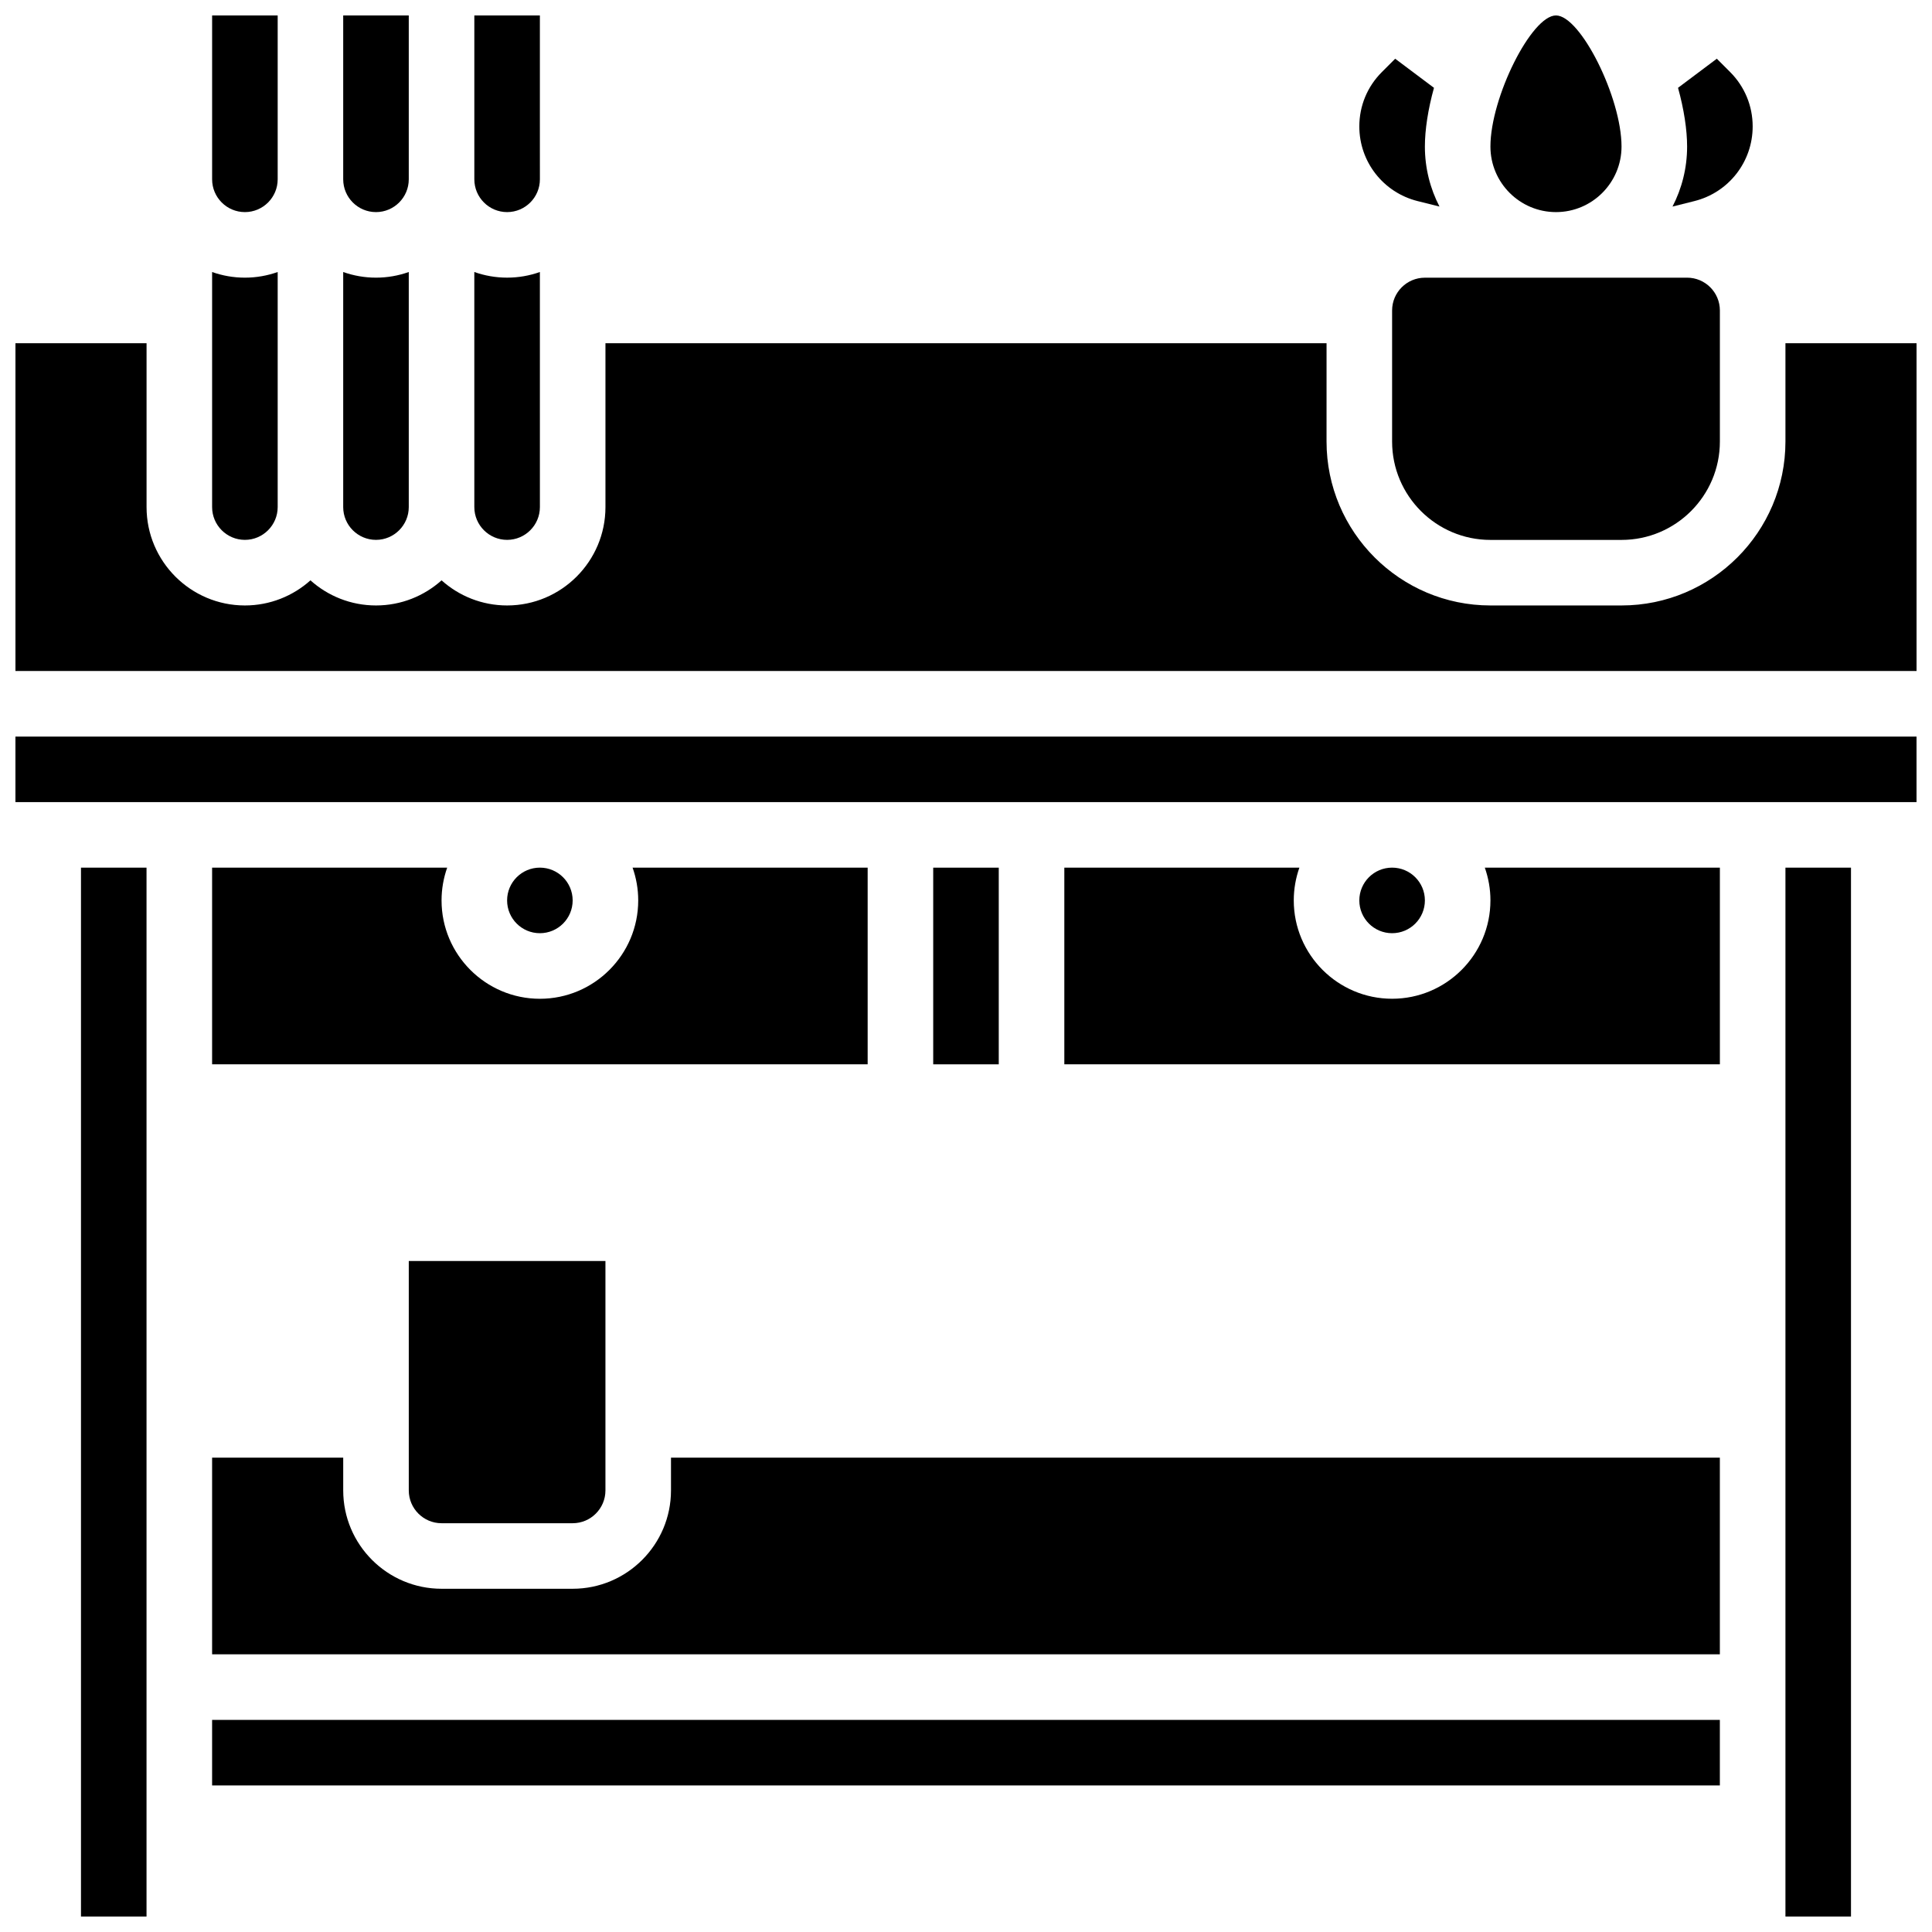
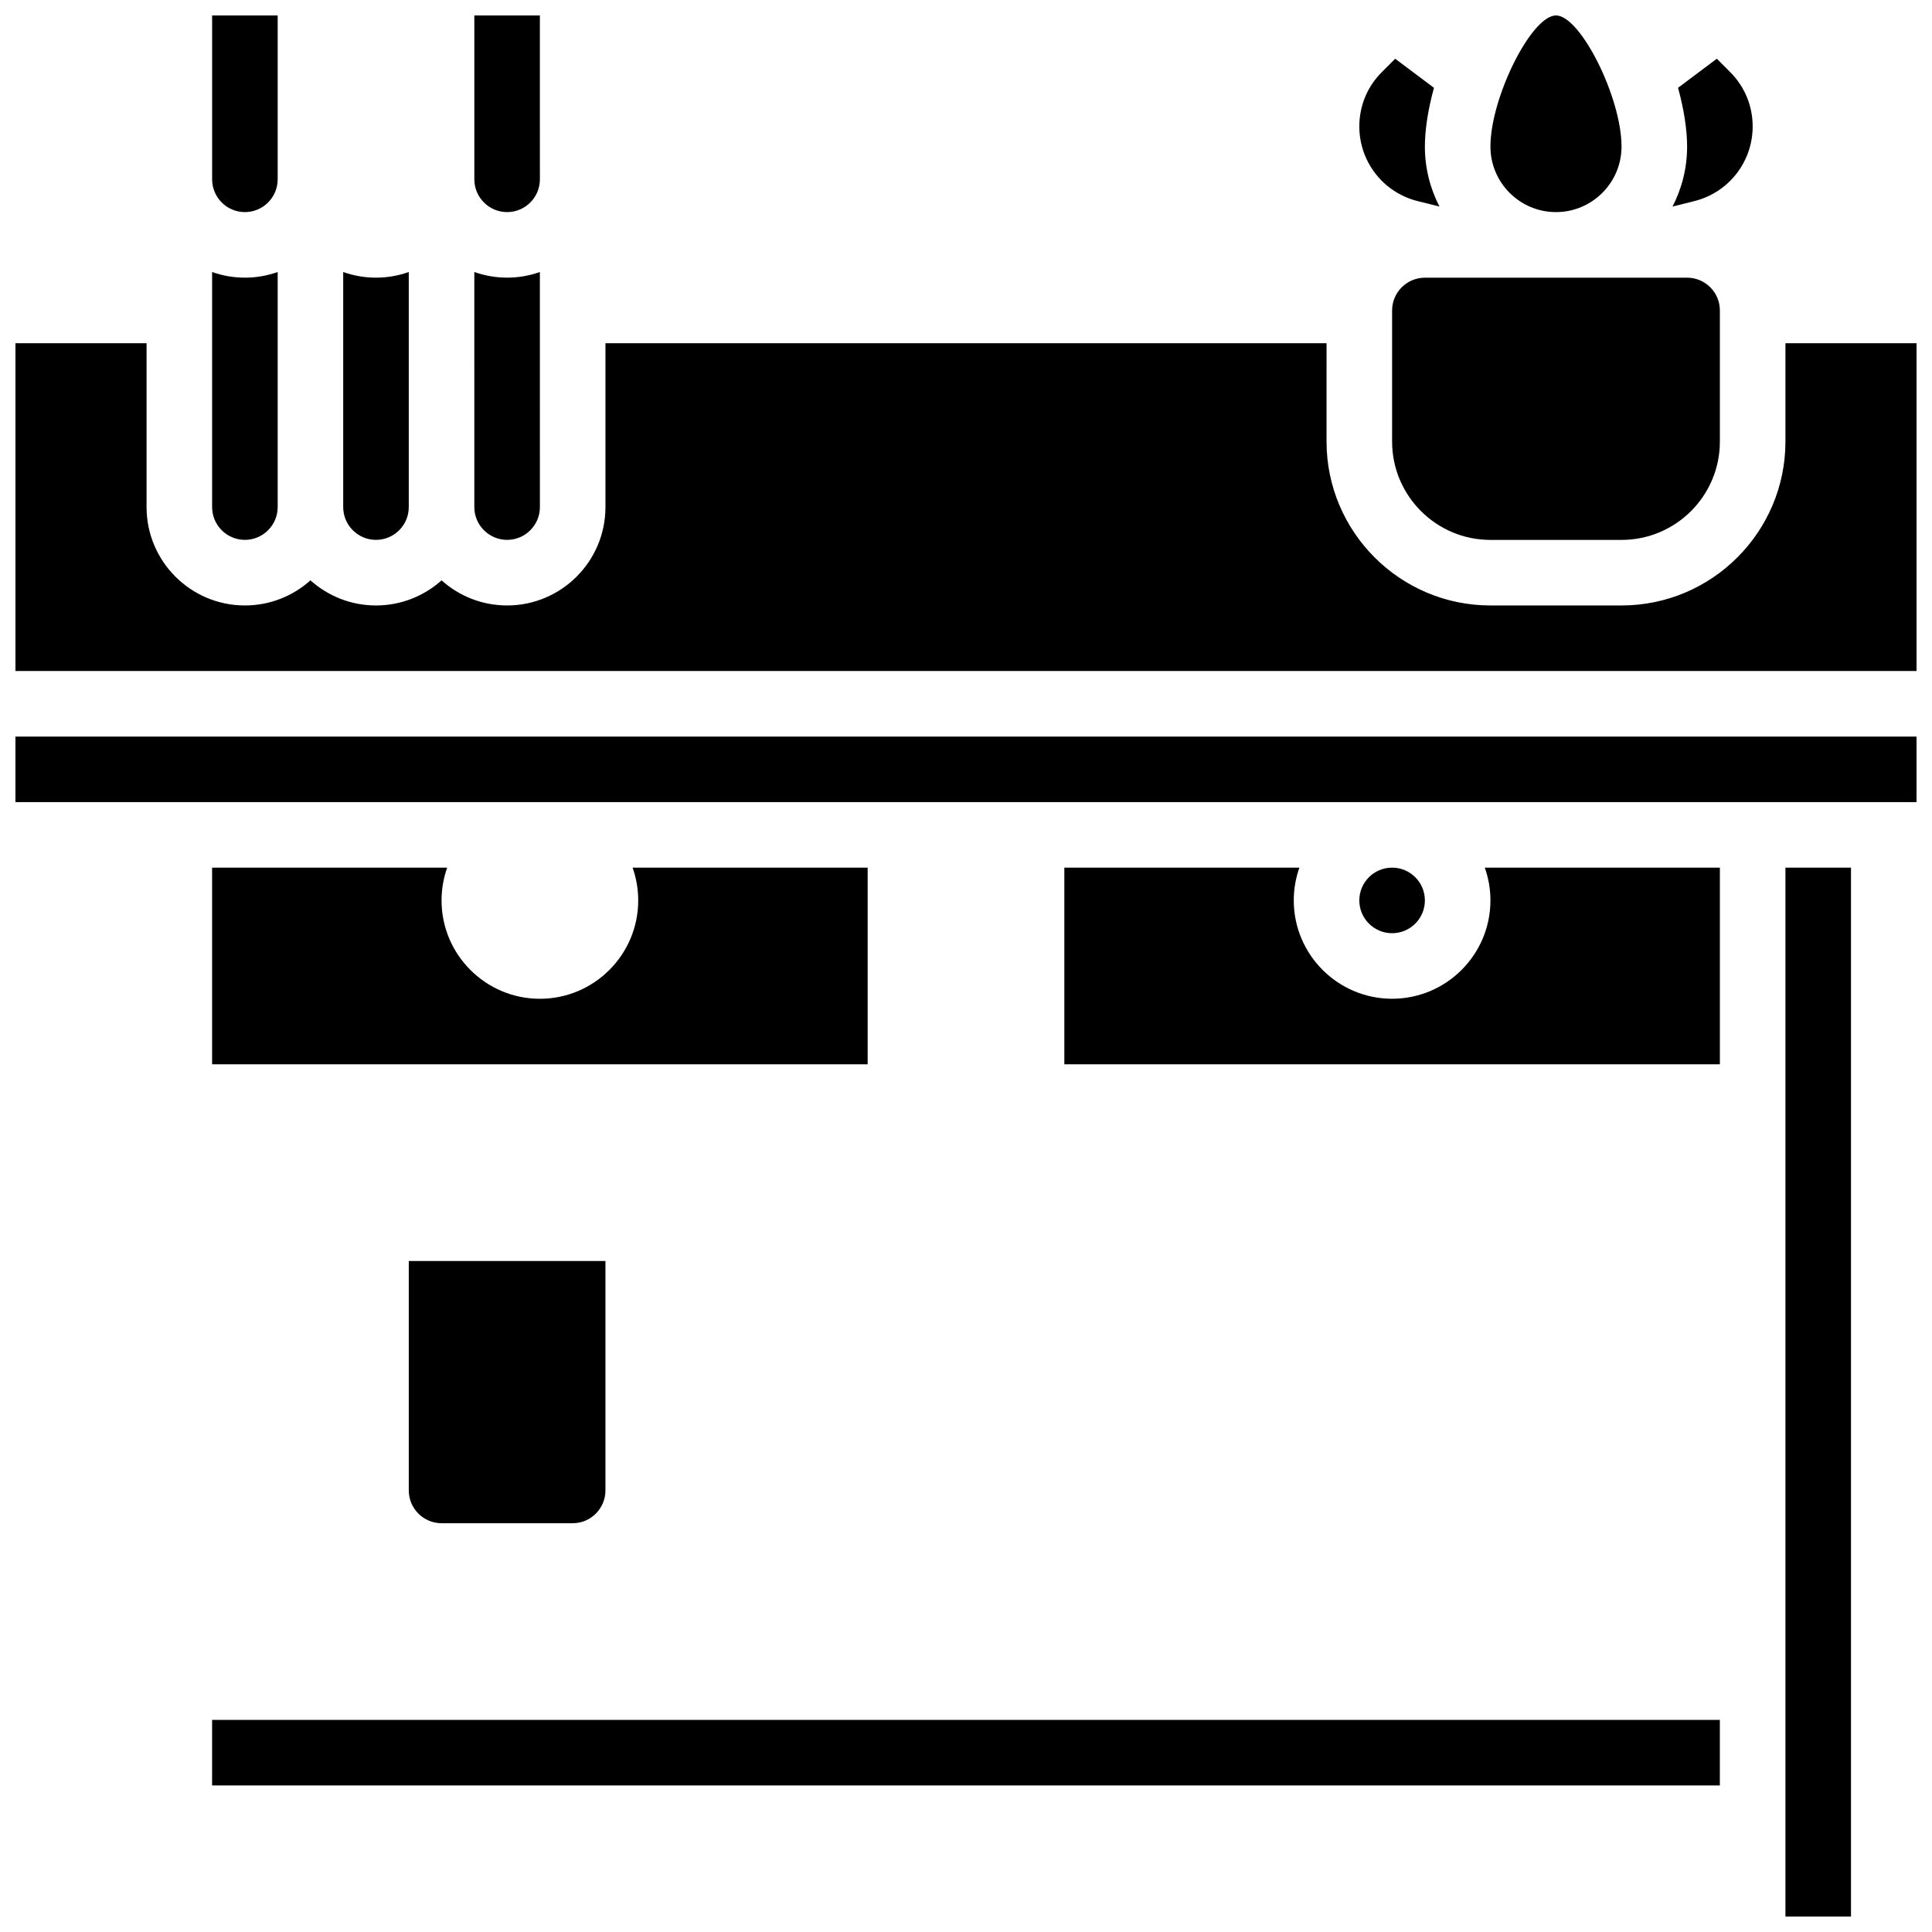
<svg xmlns="http://www.w3.org/2000/svg" width="800px" height="800px" version="1.1" viewBox="144 144 512 512">
  <defs>
    <clipPath id="h">
      <path d="m200 148.09h18v52.906h-18z" />
    </clipPath>
    <clipPath id="g">
-       <path d="m234 148.09h19v52.906h-19z" />
-     </clipPath>
+       </clipPath>
    <clipPath id="f">
      <path d="m538 148.09h36v52.906h-36z" />
    </clipPath>
    <clipPath id="e">
      <path d="m269 148.09h19v52.906h-19z" />
    </clipPath>
    <clipPath id="d">
-       <path d="m165 373h18v278.9h-18z" />
-     </clipPath>
+       </clipPath>
    <clipPath id="c">
      <path d="m617 373h18v278.9h-18z" />
    </clipPath>
    <clipPath id="b">
      <path d="m148.09 234h503.81v88h-503.81z" />
    </clipPath>
    <clipPath id="a">
      <path d="m148.09 339h503.81v18h-503.81z" />
    </clipPath>
  </defs>
  <path d="m200.21 599.79h399.57v17.371h-399.57z" />
  <path d="m278.39 287.07c4.789 0 8.688-3.898 8.688-8.688l-0.004-62.297c-2.719 0.965-5.641 1.492-8.688 1.492-3.043 0-5.969-0.531-8.688-1.492l0.004 62.301c0 4.789 3.898 8.684 8.688 8.684z" />
  <path d="m243.64 287.07c4.789 0 8.688-3.898 8.688-8.688v-62.297c-2.719 0.965-5.644 1.496-8.688 1.496s-5.969-0.531-8.688-1.492v62.297c0 4.789 3.898 8.684 8.688 8.684z" />
  <g clip-path="url(#h)">
    <path d="m208.9 200.21c4.789 0 8.688-3.898 8.688-8.688v-43.43h-17.375v43.43c0 4.793 3.898 8.688 8.688 8.688z" />
  </g>
  <path d="m208.9 287.07c4.789 0 8.688-3.898 8.688-8.688v-62.297c-2.719 0.965-5.644 1.496-8.688 1.496-3.043 0-5.969-0.531-8.688-1.492v62.297c0 4.789 3.898 8.684 8.688 8.684z" />
  <g clip-path="url(#g)">
    <path d="m243.64 200.21c4.789 0 8.688-3.898 8.688-8.688v-43.43h-17.375v43.43c0 4.793 3.898 8.688 8.688 8.688z" />
  </g>
  <path d="m521.61 217.59c-4.789 0-8.688 3.898-8.688 8.688v34.746c0 14.367 11.691 26.059 26.059 26.059h34.746c14.367 0 26.059-11.691 26.059-26.059v-34.75c0-4.789-3.898-8.688-8.688-8.688z" />
  <path d="m593.03 197.29c9.094-2.277 15.445-10.41 15.445-19.781 0-5.445-2.121-10.566-5.973-14.418l-3.527-3.531-10.281 7.711c1.574 5.68 2.406 11.125 2.406 15.566 0 5.731-1.402 11.133-3.867 15.902z" />
  <g clip-path="url(#f)">
    <path d="m556.35 200.21c9.578 0 17.371-7.793 17.371-17.371 0-12.988-10.879-34.746-17.371-34.746-6.496 0-17.371 21.758-17.371 34.746 0 9.578 7.793 17.371 17.371 17.371z" />
  </g>
  <g clip-path="url(#e)">
    <path d="m278.39 200.21c4.789 0 8.688-3.898 8.688-8.688l-0.004-17.371v-26.059h-17.371v43.43c0 4.793 3.898 8.688 8.688 8.688z" />
  </g>
  <path d="m519.68 197.29 5.797 1.449c-2.465-4.769-3.867-10.176-3.867-15.902 0-4.441 0.836-9.887 2.41-15.562l-10.281-7.711-3.527 3.531c-3.856 3.844-5.977 8.965-5.977 14.414 0 9.371 6.352 17.504 15.445 19.781z" />
  <g clip-path="url(#d)">
    <path d="m165.46 373.94h17.371v277.96h-17.371z" />
  </g>
  <g clip-path="url(#c)">
    <path d="m617.16 373.94h17.371v277.96h-17.371z" />
  </g>
  <path d="m521.61 382.62c0 4.797-3.891 8.688-8.688 8.688s-8.688-3.891-8.688-8.688 3.891-8.688 8.688-8.688 8.688 3.891 8.688 8.688" />
  <g clip-path="url(#b)">
    <path d="m617.16 234.96v26.059c0 23.949-19.484 43.434-43.434 43.434h-34.746c-23.949 0-43.434-19.484-43.434-43.434l0.004-26.059h-191.1v43.434c0 14.367-11.691 26.059-26.059 26.059-6.668 0-12.758-2.519-17.371-6.656-4.617 4.133-10.707 6.656-17.375 6.656s-12.758-2.519-17.371-6.656c-4.617 4.133-10.707 6.656-17.375 6.656-14.367 0-26.059-11.691-26.059-26.059v-43.434h-34.746v86.863h503.81v-86.863z" />
  </g>
  <path d="m538.98 382.62c0 14.367-11.691 26.059-26.059 26.059s-26.059-11.691-26.059-26.059c0-3.047 0.531-5.969 1.492-8.688h-62.297v52.117h173.73v-52.117h-62.297c0.961 2.723 1.492 5.644 1.492 8.688z" />
  <g clip-path="url(#a)">
    <path d="m148.09 339.2h503.81v17.371h-503.81z" />
  </g>
-   <path d="m295.76 382.62c0 4.797-3.891 8.688-8.688 8.688s-8.684-3.891-8.684-8.688 3.887-8.688 8.684-8.688 8.688 3.891 8.688 8.688" />
-   <path d="m391.31 373.94h17.371v52.117h-17.371z" />
  <path d="m295.76 547.67c4.789 0 8.688-3.898 8.688-8.688v-60.805h-52.117v60.805c0 4.789 3.898 8.688 8.688 8.688z" />
-   <path d="m321.82 538.98c0 14.367-11.691 26.059-26.059 26.059h-34.746c-14.367 0-26.059-11.691-26.059-26.059v-8.688h-34.746v52.117h399.57v-52.117h-277.96z" />
  <path d="m200.21 373.94v52.117h173.73v-52.117h-62.297c0.965 2.719 1.492 5.641 1.492 8.688 0 14.367-11.691 26.059-26.059 26.059-14.367 0-26.059-11.691-26.059-26.059 0-3.047 0.531-5.969 1.492-8.688z" />
</svg>